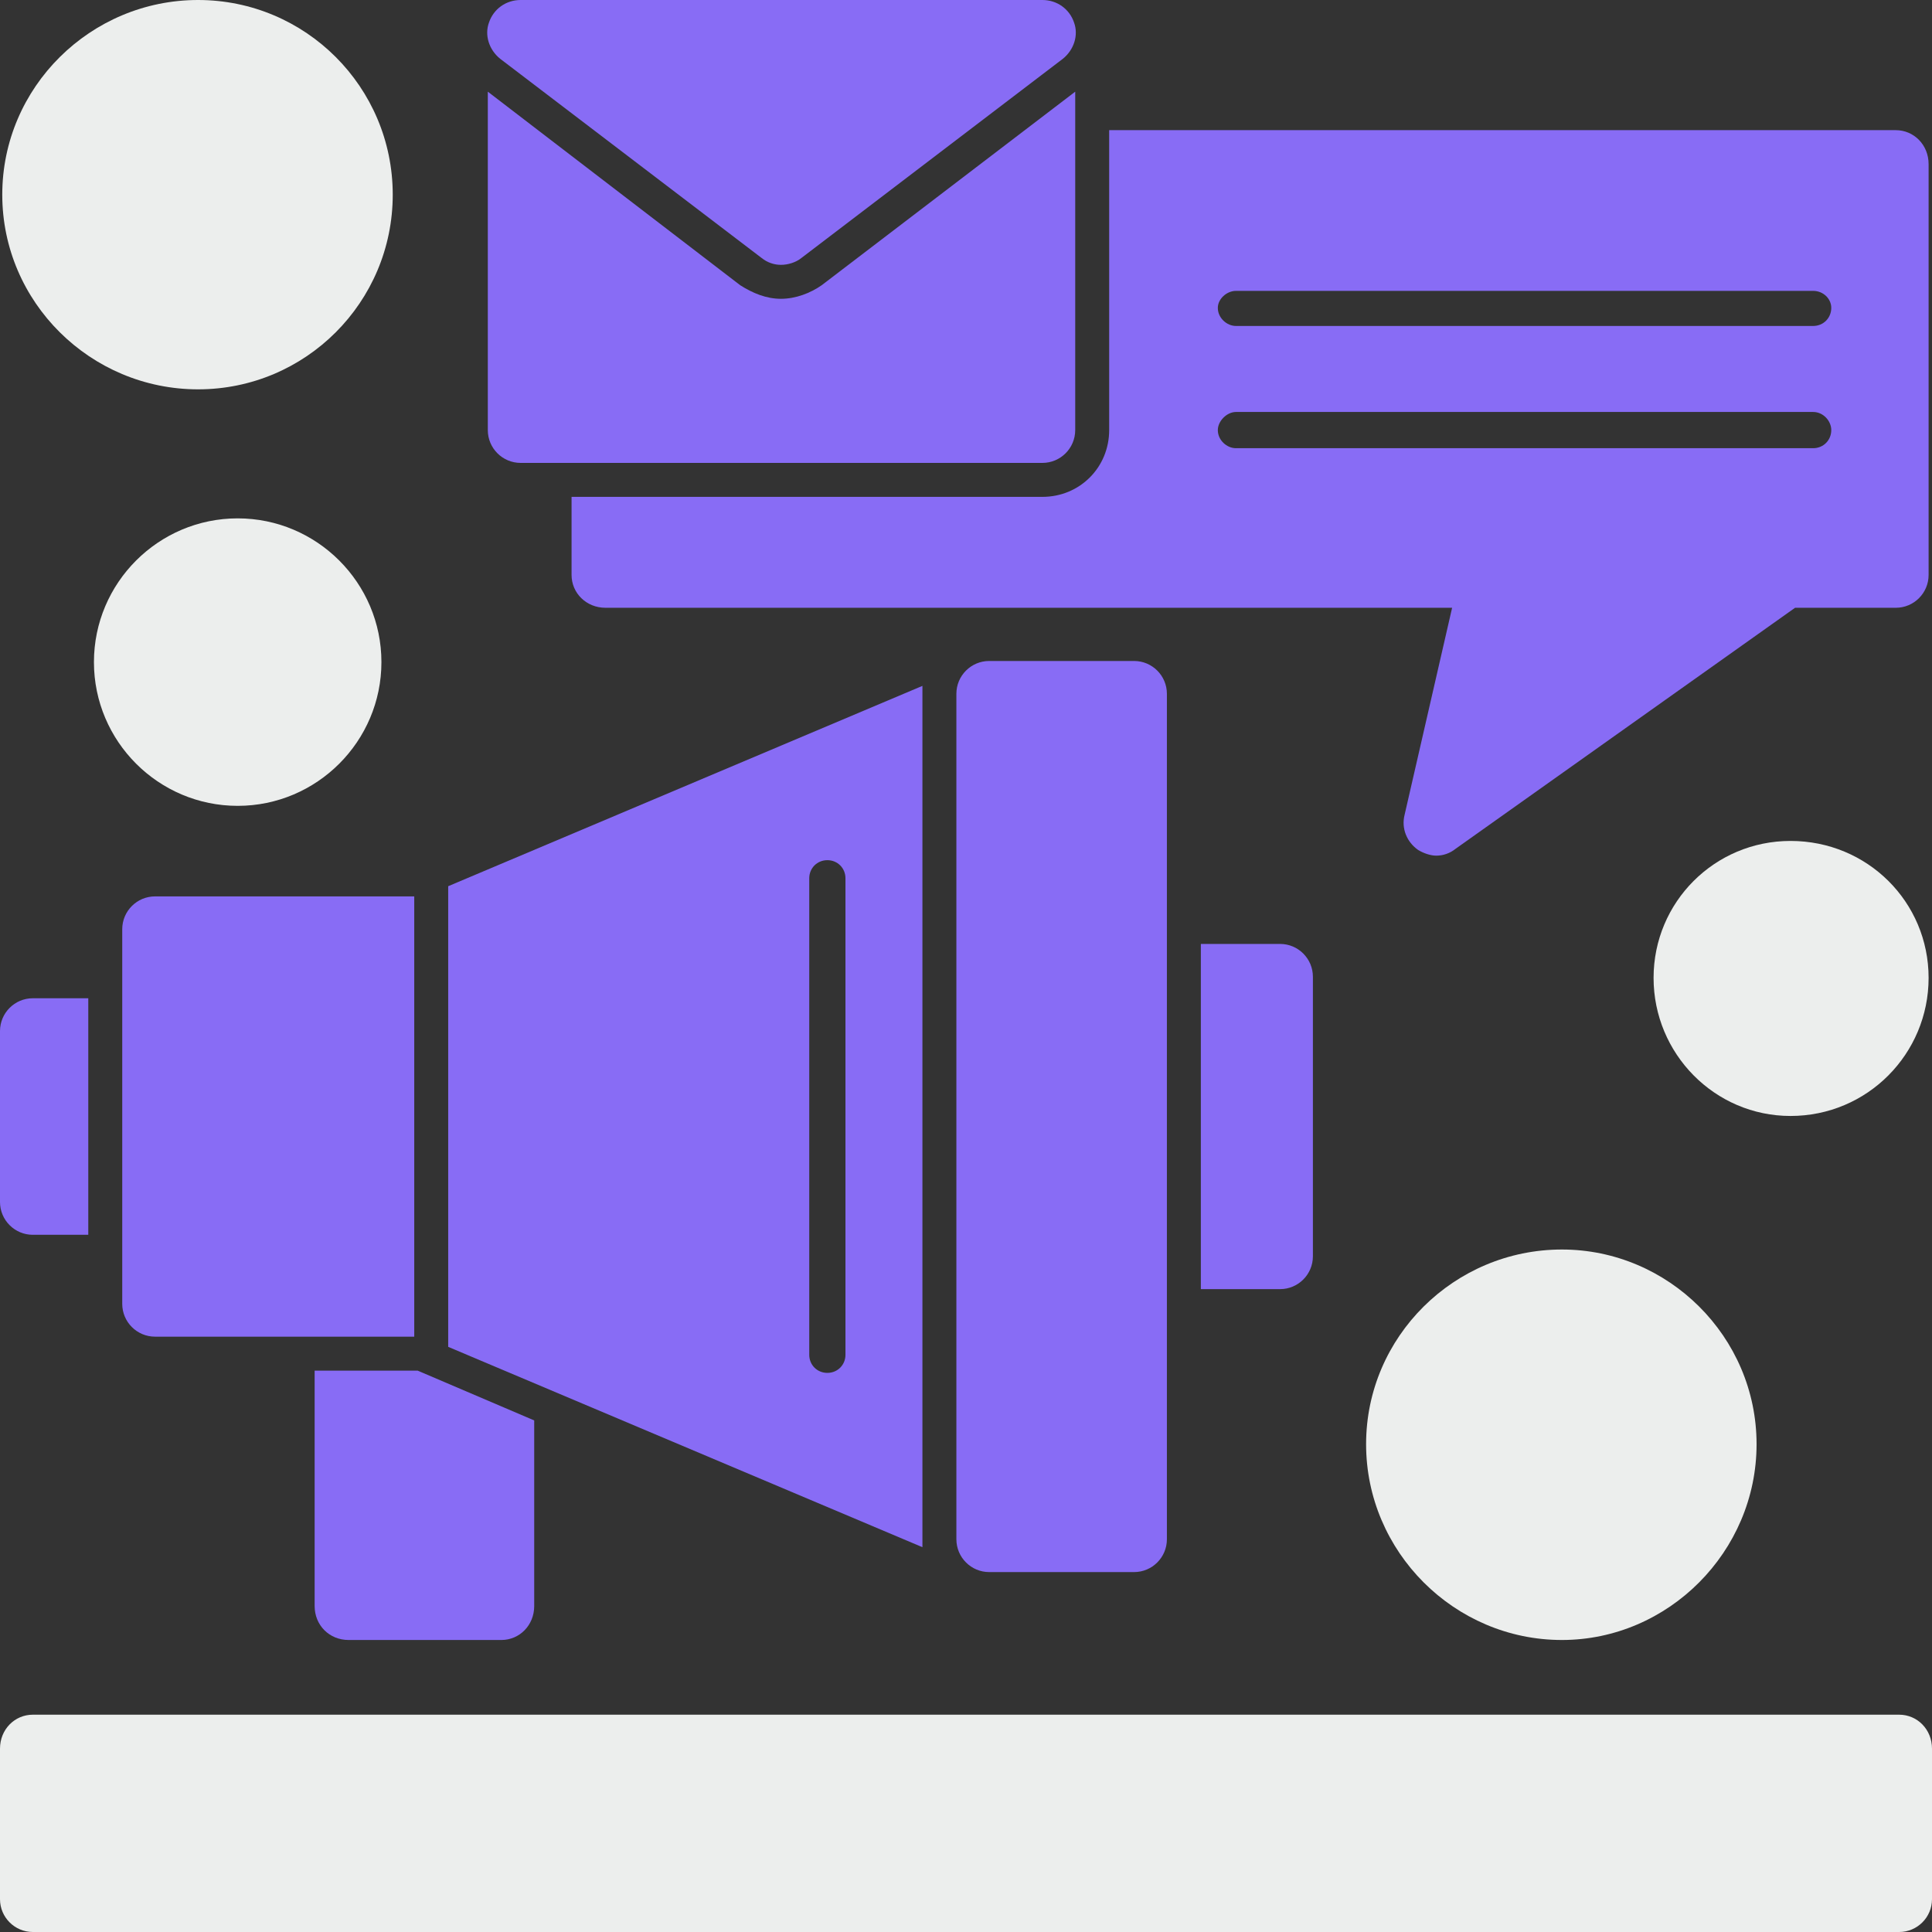
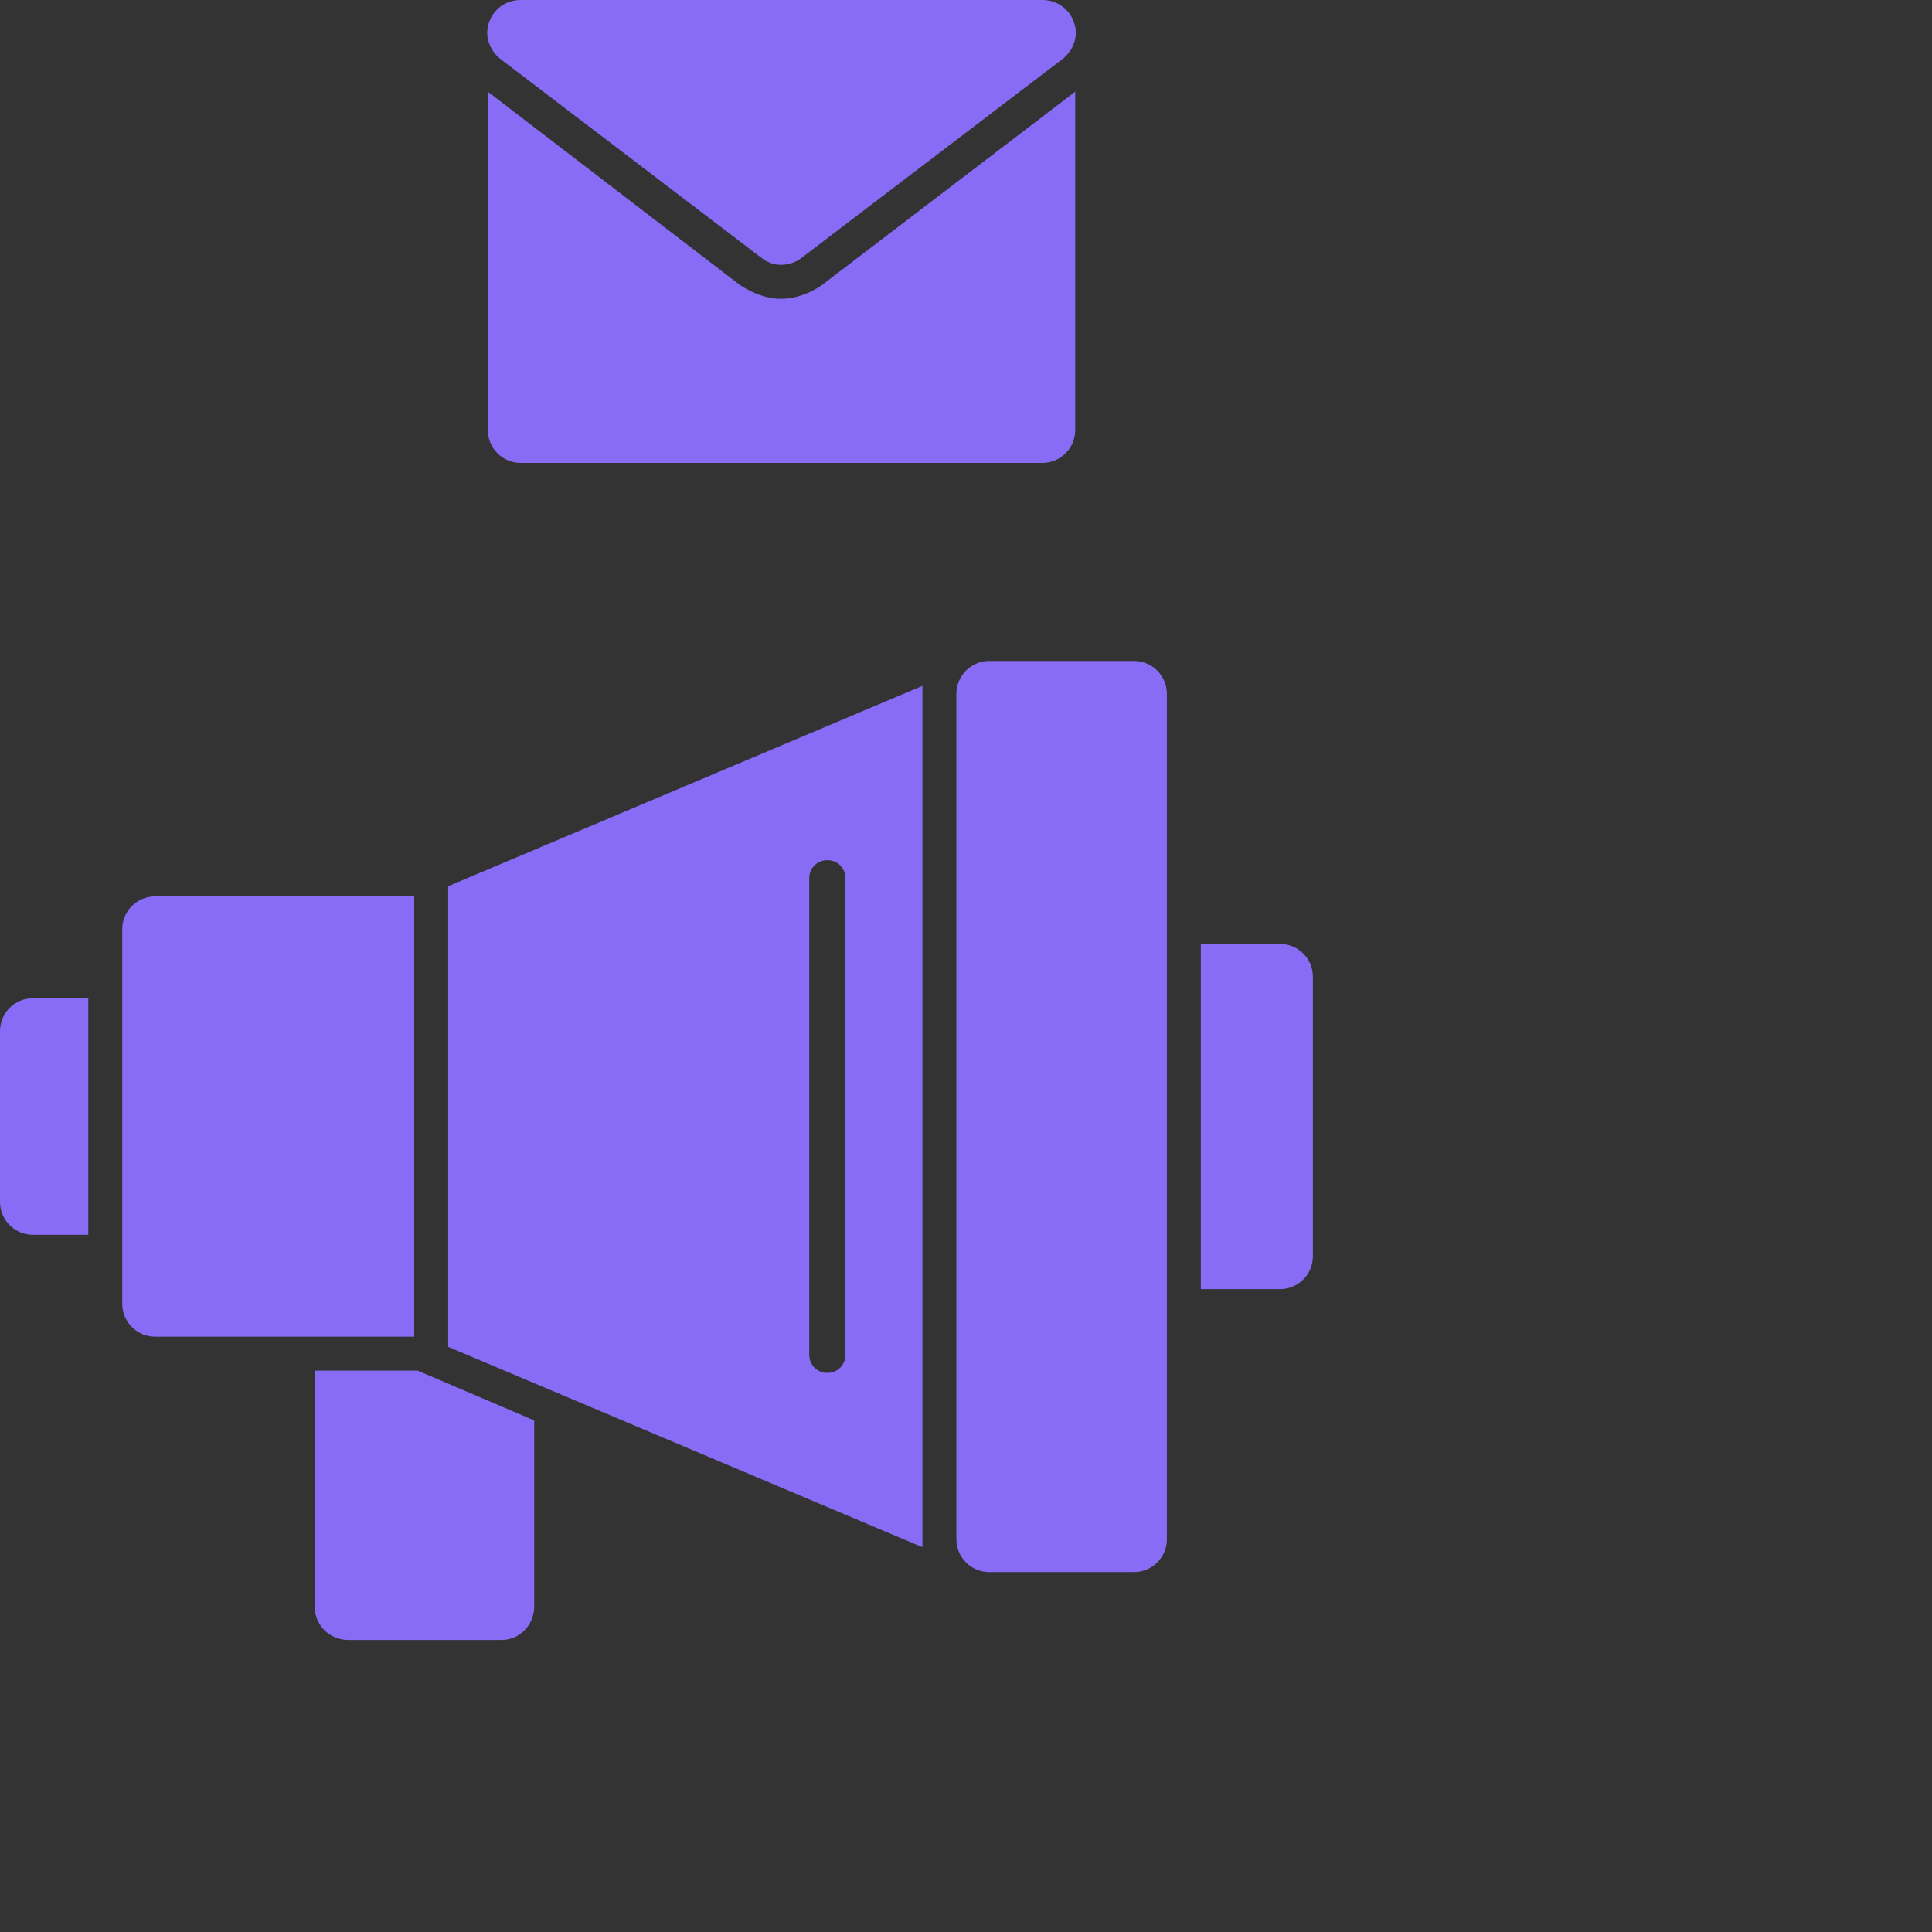
<svg xmlns="http://www.w3.org/2000/svg" width="100%" height="100%" viewBox="0 0 1707 1707" version="1.1" xml:space="preserve" style="fill-rule:evenodd;clip-rule:evenodd;stroke-linejoin:round;stroke-miterlimit:2;">
  <rect x="0" y="0" width="1707" height="1707" fill="#333333" stroke="none" />
  <g>
-     <path d="M1269,756C1264,756 1258,754 1253,751C1243,744 1238,732 1241,720L1283,537L535,537C518,537 505,524 505,508L505,439L921,439C954,439 980,413 980,380L980,115L1675,115C1691,115 1704,128 1704,145L1704,508C1704,524 1691,537 1675,537L1586,537L1286,750C1281,754 1275,756 1269,756ZM1602,288C1611,288 1618,281 1618,272C1618,264 1611,257 1602,257L1092,257C1084,257 1076,264 1076,272C1076,281 1084,288 1092,288L1602,288ZM1602,396C1611,396 1618,389 1618,380C1618,372 1611,364 1602,364L1092,364C1084,364 1076,372 1076,380C1076,389 1084,396 1092,396L1602,396Z" style="fill:rgb(136,108,245);" />
    <path d="M1002,1389L874,1389C858,1389 845,1376 845,1360L845,613C845,597 858,584 874,584L1002,584C1018,584 1031,597 1031,613L1031,1360C1031,1376 1018,1389 1002,1389ZM366,1181L137,1181C121,1181 108,1168 108,1152L108,821C108,805 121,792 137,792L366,792L366,1181ZM396,783L815,606L815,1367L396,1190L396,783ZM731,1213C740,1213 747,1206 747,1197L747,776C747,767 740,760 731,760C722,760 715,767 715,776L715,1197C715,1206 722,1213 731,1213ZM443,1449L308,1449C291,1449 278,1436 278,1419L278,1211L369,1211L472,1255L472,1419C472,1436 459,1449 443,1449ZM78,1091L29,1091C13,1091 0,1078 0,1062L0,911C0,895 13,882 29,882L78,882L78,1091ZM1131,1139L1061,1139L1061,834L1131,834C1147,834 1160,847 1160,863L1160,1110C1160,1126 1147,1139 1131,1139ZM921,409L460,409C444,409 431,396 431,380L431,81L654,252C665,259 677,264 690,264C703,264 716,259 726,252L950,81L950,380C950,396 937,409 921,409Z" style="fill:rgb(136,108,245);" />
    <path d="M690,234C684,234 678,232 673,228L442,52C432,44 428,31 432,20C436,8 447,0 460,0L921,0C934,0 945,8 949,20C953,31 949,44 939,52L708,228C703,232 696,234 690,234Z" style="fill:rgb(136,108,245);" />
-     <path d="M1678,1707L29,1707C13,1707 0,1694 0,1678L0,1545C0,1528 13,1515 29,1515L1678,1515C1694,1515 1707,1528 1707,1545L1707,1678C1707,1694 1694,1707 1678,1707ZM1380,1449C1285,1449 1207,1371 1207,1276C1207,1181 1285,1104 1380,1104C1474,1104 1552,1181 1552,1276C1552,1371 1474,1449 1380,1449ZM1582,986C1515,986 1461,931 1461,864C1461,797 1515,743 1582,743C1650,743 1704,797 1704,864C1704,931 1650,986 1582,986ZM175,344C80,344 2,267 2,172C2,77 80,0 175,0C270,0 347,77 347,172C347,267 270,344 175,344ZM210,712C140,712 83,655 83,585C83,515 140,458 210,458C280,458 337,515 337,585C337,655 280,712 210,712Z" style="fill:rgb(236,238,237);" />
  </g>
</svg>